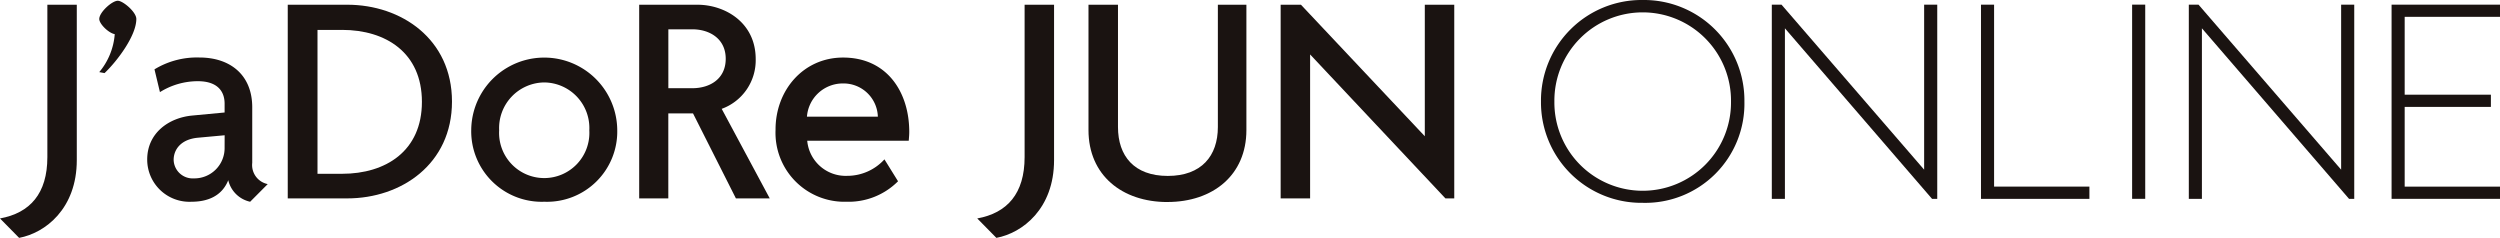
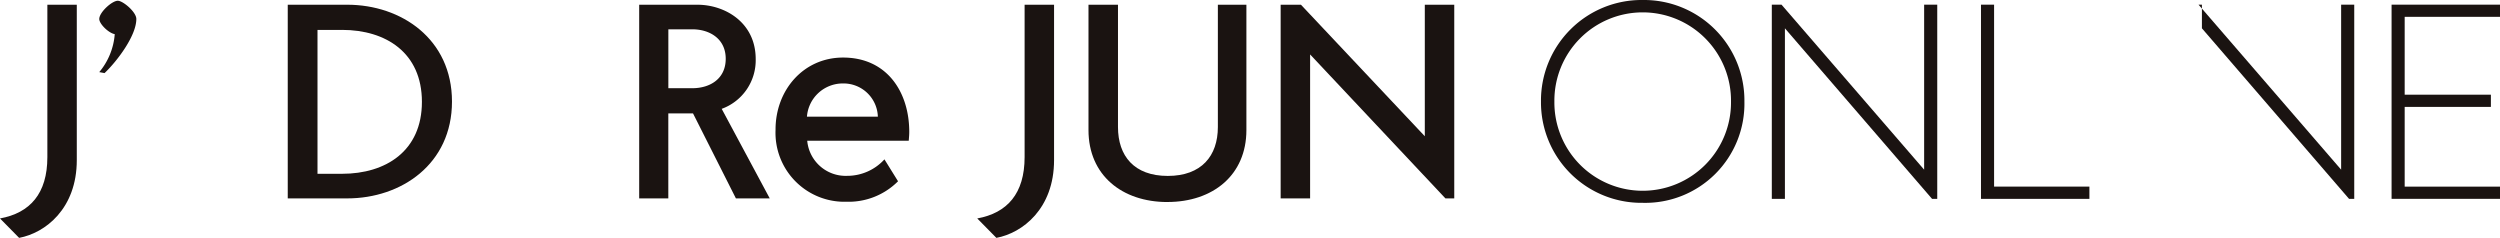
<svg xmlns="http://www.w3.org/2000/svg" width="283.246" height="26.949" viewBox="0 0 283.246 26.949">
  <defs>
    <style>.a{fill:none;}.b{clip-path:url(#a);}.c{fill:#1a1311;}</style>
    <clipPath id="a">
      <rect class="a" width="283.246" height="26.95" />
    </clipPath>
  </defs>
  <g class="b">
    <path class="c" d="M276.783,0a11.4,11.4,0,0,0-11.541,11.507A11.385,11.385,0,0,0,276.783,22.98a11.238,11.238,0,0,0,11.508-11.473A11.385,11.385,0,0,0,276.783,0m9.989,11.507a10.006,10.006,0,1,1-20.011,0,10.006,10.006,0,1,1,20.011,0" transform="translate(-90.652 0)" />
    <path class="c" d="M342.464.8H340.98v22h12.284V21.417h-10.8Z" transform="translate(-116.537 -0.272)" />
-     <rect class="c" width="1.485" height="22.001" transform="translate(241.566 0.525)" />
    <path class="c" d="M423.937,2.179V.8H411.653v22h12.284V21.417h-10.8V12.384h9.768V11h-9.768V2.179Z" transform="translate(-140.691 -0.272)" />
-     <path class="c" d="M394.012,19.495,377.854.8h-1.1v22h1.484V3.479L394.906,22.8h.591V.8h-1.485Z" transform="translate(-128.765 -0.272)" />
+     <path class="c" d="M394.012,19.495,377.854.8h-1.1h1.484V3.479L394.906,22.8h.591V.8h-1.485Z" transform="translate(-128.765 -0.272)" />
    <path class="c" d="M322.236,19.495,306.077.8h-1.1v22h1.485V3.479L323.13,22.8h.591V.8h-1.485Z" transform="translate(-104.234 -0.272)" />
    <path class="c" d="M2.167,27.228,0,25.027c3.405-.619,5.366-2.821,5.366-6.948V.814H8.7V18.423c0,5.5-3.577,8.255-6.535,8.805" transform="translate(0 -0.278)" />
    <path class="c" d="M17.688,8.328l-.6-.112a7.577,7.577,0,0,0,1.754-4.3c-.722-.138-1.754-1.17-1.754-1.72,0-.756,1.444-2.064,2.1-2.064.585,0,2.1,1.273,2.1,2.064,0,1.892-2.155,4.756-3.6,6.131" transform="translate(-5.842 -0.046)" />
-     <path class="c" d="M37,26.242A3.26,3.26,0,0,1,34.52,23.8c-.722,1.823-2.374,2.442-4.161,2.442a4.786,4.786,0,0,1-5.022-4.781c0-3.026,2.476-4.746,5.124-4.987l3.646-.344v-1c0-1.41-.825-2.545-3.027-2.545a8.077,8.077,0,0,0-4.3,1.238l-.619-2.58A9.232,9.232,0,0,1,31.253,9.9c3.473,0,5.984,1.96,5.984,5.64v6.294a2.2,2.2,0,0,0,1.754,2.408Zm-2.889-7.532-2.992.275c-2,.172-2.786,1.376-2.786,2.511a2.159,2.159,0,0,0,2.3,2.1,3.428,3.428,0,0,0,3.473-3.508Z" transform="translate(-8.659 -3.385)" />
    <path class="c" d="M56.271,22.756H49.529V.813h6.742c6.122,0,11.866,3.887,11.866,10.972S62.392,22.756,56.271,22.756M55.685,3.668H52.9v16.3h2.786c4.953,0,9.045-2.58,9.045-8.152s-4.093-8.151-9.045-8.151" transform="translate(-16.928 -0.278)" />
-     <path class="c" d="M89.4,26.242a7.989,7.989,0,0,1-8.288-8.151,8.272,8.272,0,0,1,16.543,0A7.961,7.961,0,0,1,89.4,26.242m0-13.517a5.171,5.171,0,0,0-5.124,5.434,5.115,5.115,0,1,0,10.214,0,5.164,5.164,0,0,0-5.09-5.434" transform="translate(-27.722 -3.385)" />
    <path class="c" d="M120.981,22.757l-4.859-9.63h-2.8v9.63h-3.3V.814h6.6c3.095,0,6.6,1.994,6.6,6.156a5.853,5.853,0,0,1-3.852,5.64l5.444,10.146ZM116.043,3.6h-2.717v6.672h2.717c1.96,0,3.783-1.032,3.783-3.336,0-2.27-1.823-3.337-3.783-3.337" transform="translate(-37.603 -0.278)" />
    <path class="c" d="M147.369,23.923a7.908,7.908,0,0,1-5.844,2.32,7.811,7.811,0,0,1-8.034-8.125V18.06c0-4.477,3.172-8.153,7.649-8.153,4.982,0,7.5,3.914,7.5,8.42,0,.326-.03.652-.059,1.007h-11.5a4.37,4.37,0,0,0,4.507,3.974,5.687,5.687,0,0,0,4.24-1.867Zm-2.286-7.316a3.89,3.89,0,0,0-3.972-3.766,4.071,4.071,0,0,0-4.063,3.766Z" transform="translate(-45.623 -3.386)" />
    <path class="c" d="M170.377,27.228l-2.167-2.2c3.4-.619,5.365-2.821,5.365-6.948V.814h3.337V18.423c0,5.5-3.577,8.255-6.535,8.805" transform="translate(-57.489 -0.278)" />
    <path class="c" d="M196.3,23.168c-5.124,0-8.942-3.026-8.942-8.151V.813H190.7v13.86c0,3.267,1.823,5.537,5.641,5.537s5.675-2.27,5.675-5.537V.813h3.233v14.2c0,5.125-3.818,8.151-8.942,8.151" transform="translate(-64.034 -0.278)" />
    <path class="c" d="M236.763.814v14.9L222.731.814h-2.3V22.756h3.337V6.446L239.1,22.756h1V.814Z" transform="translate(-75.335 -0.278)" />
  </g>
</svg>